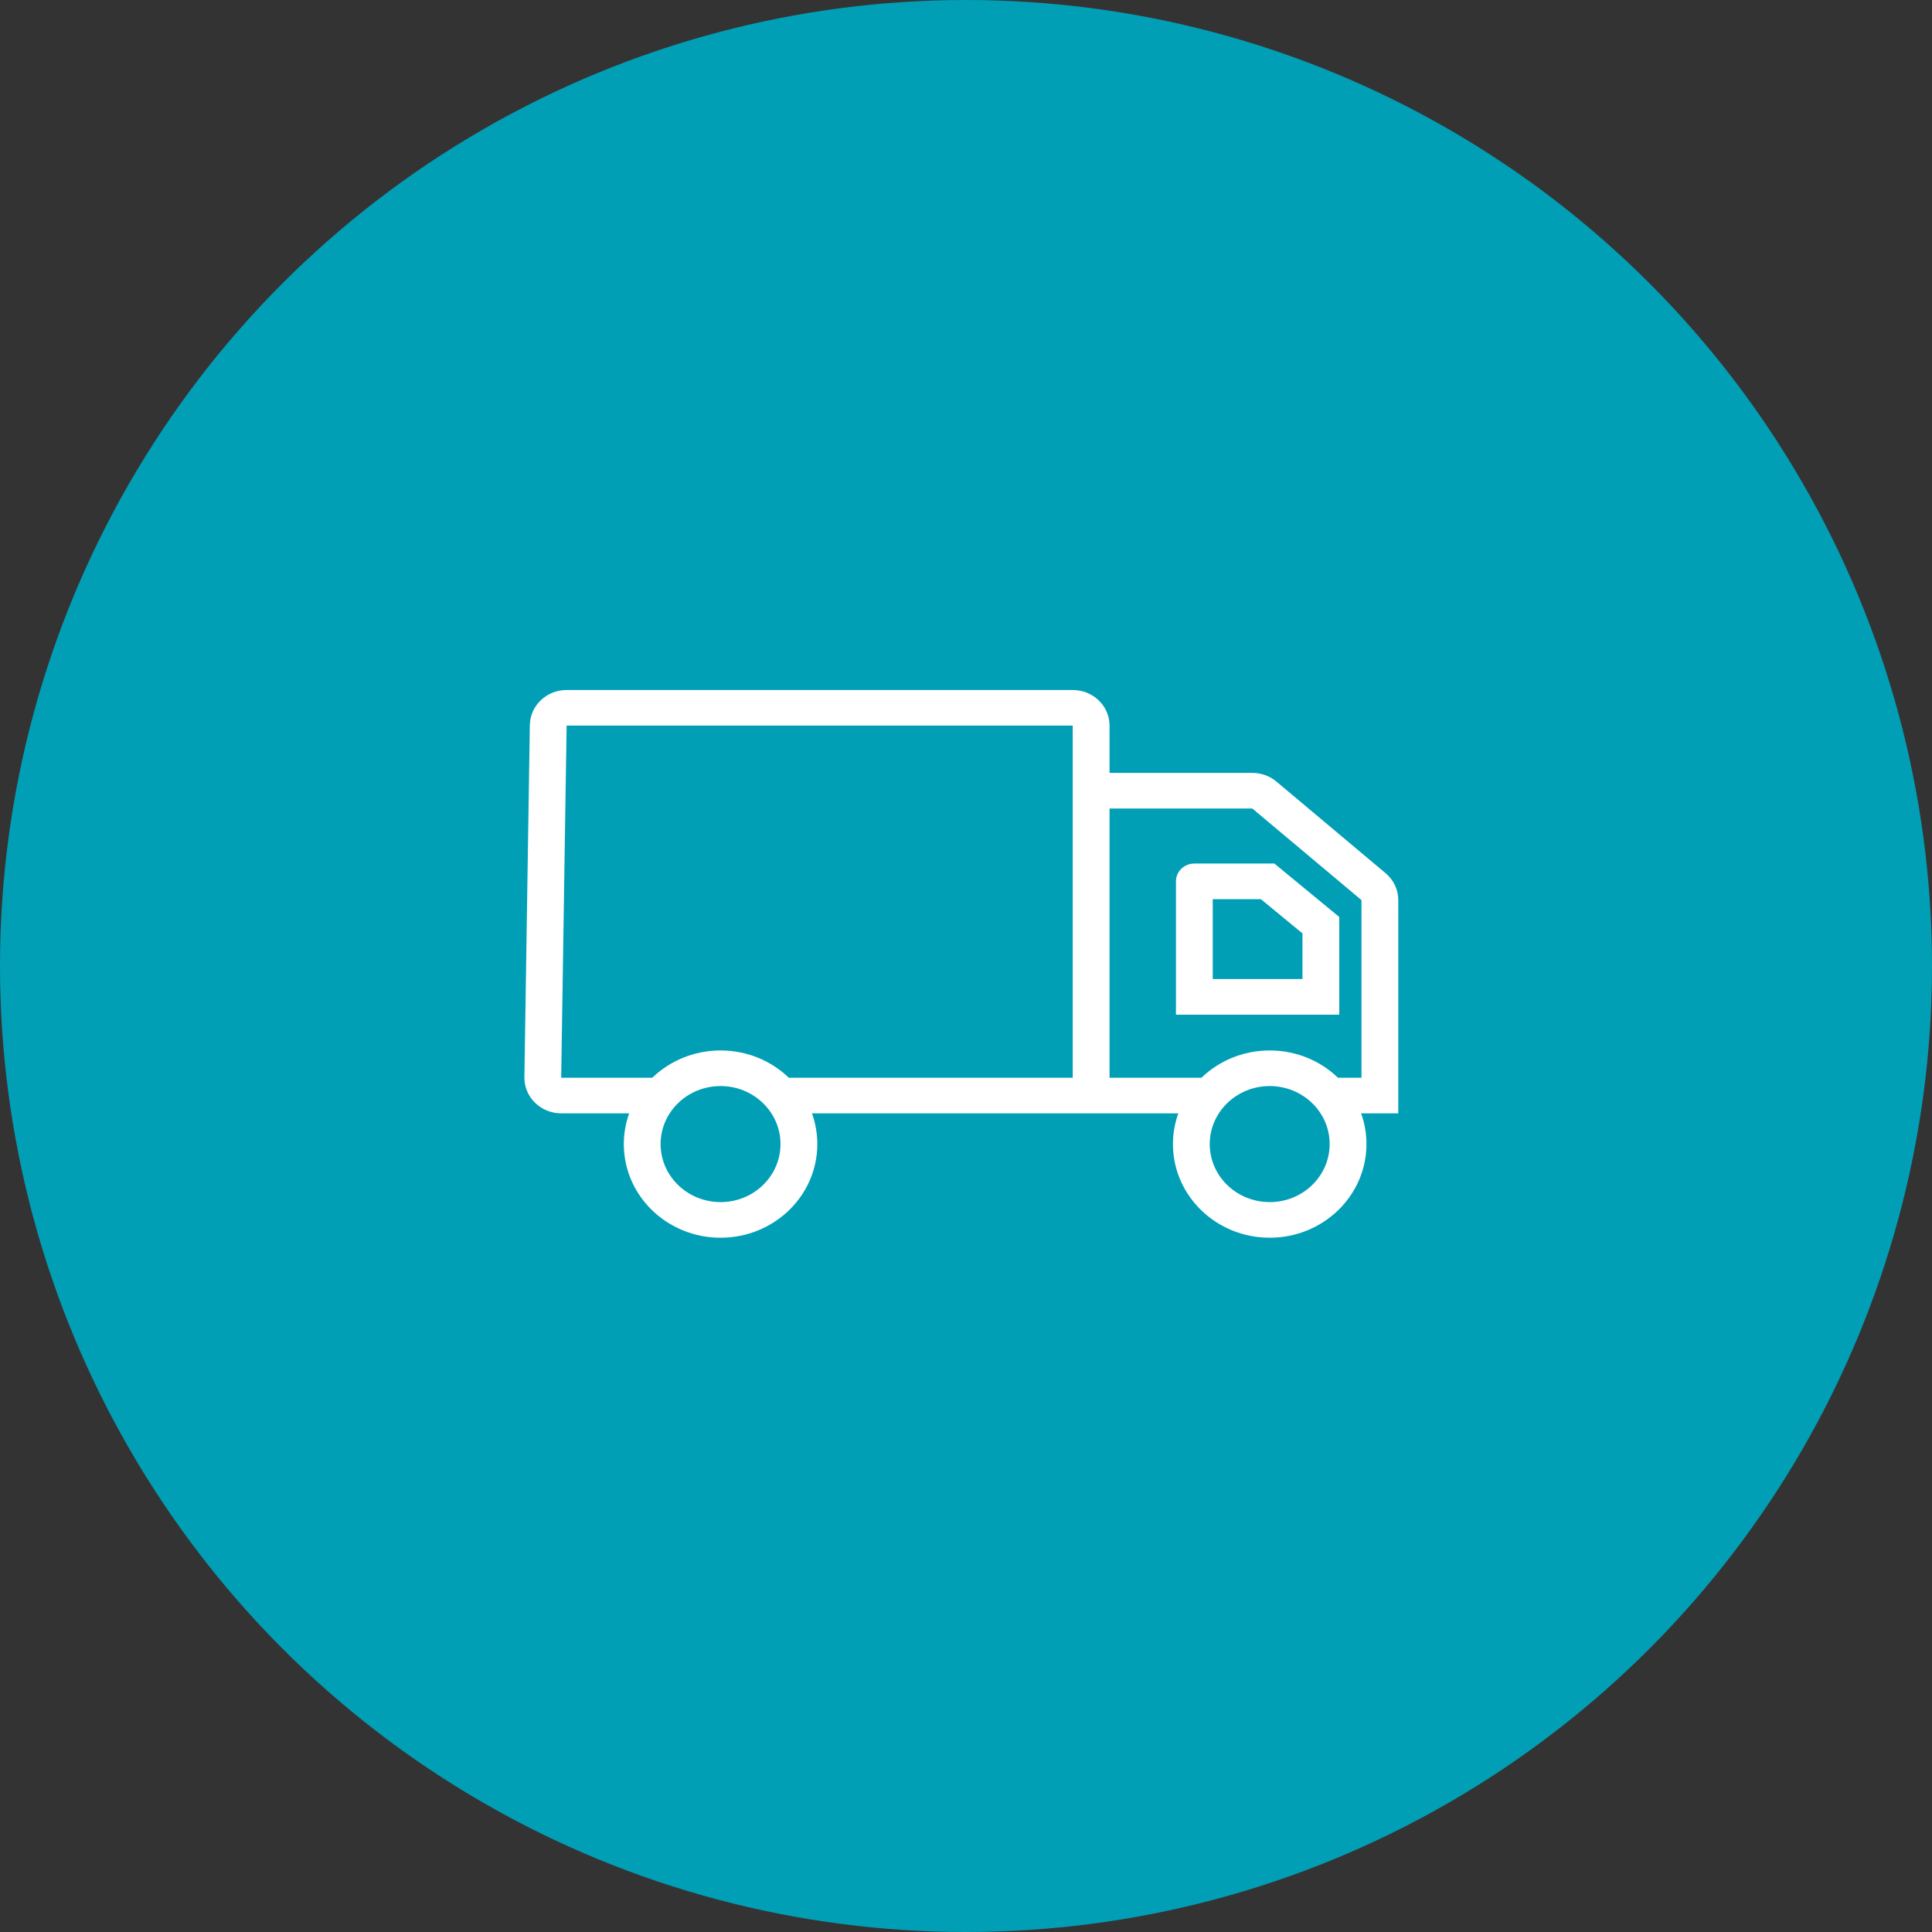
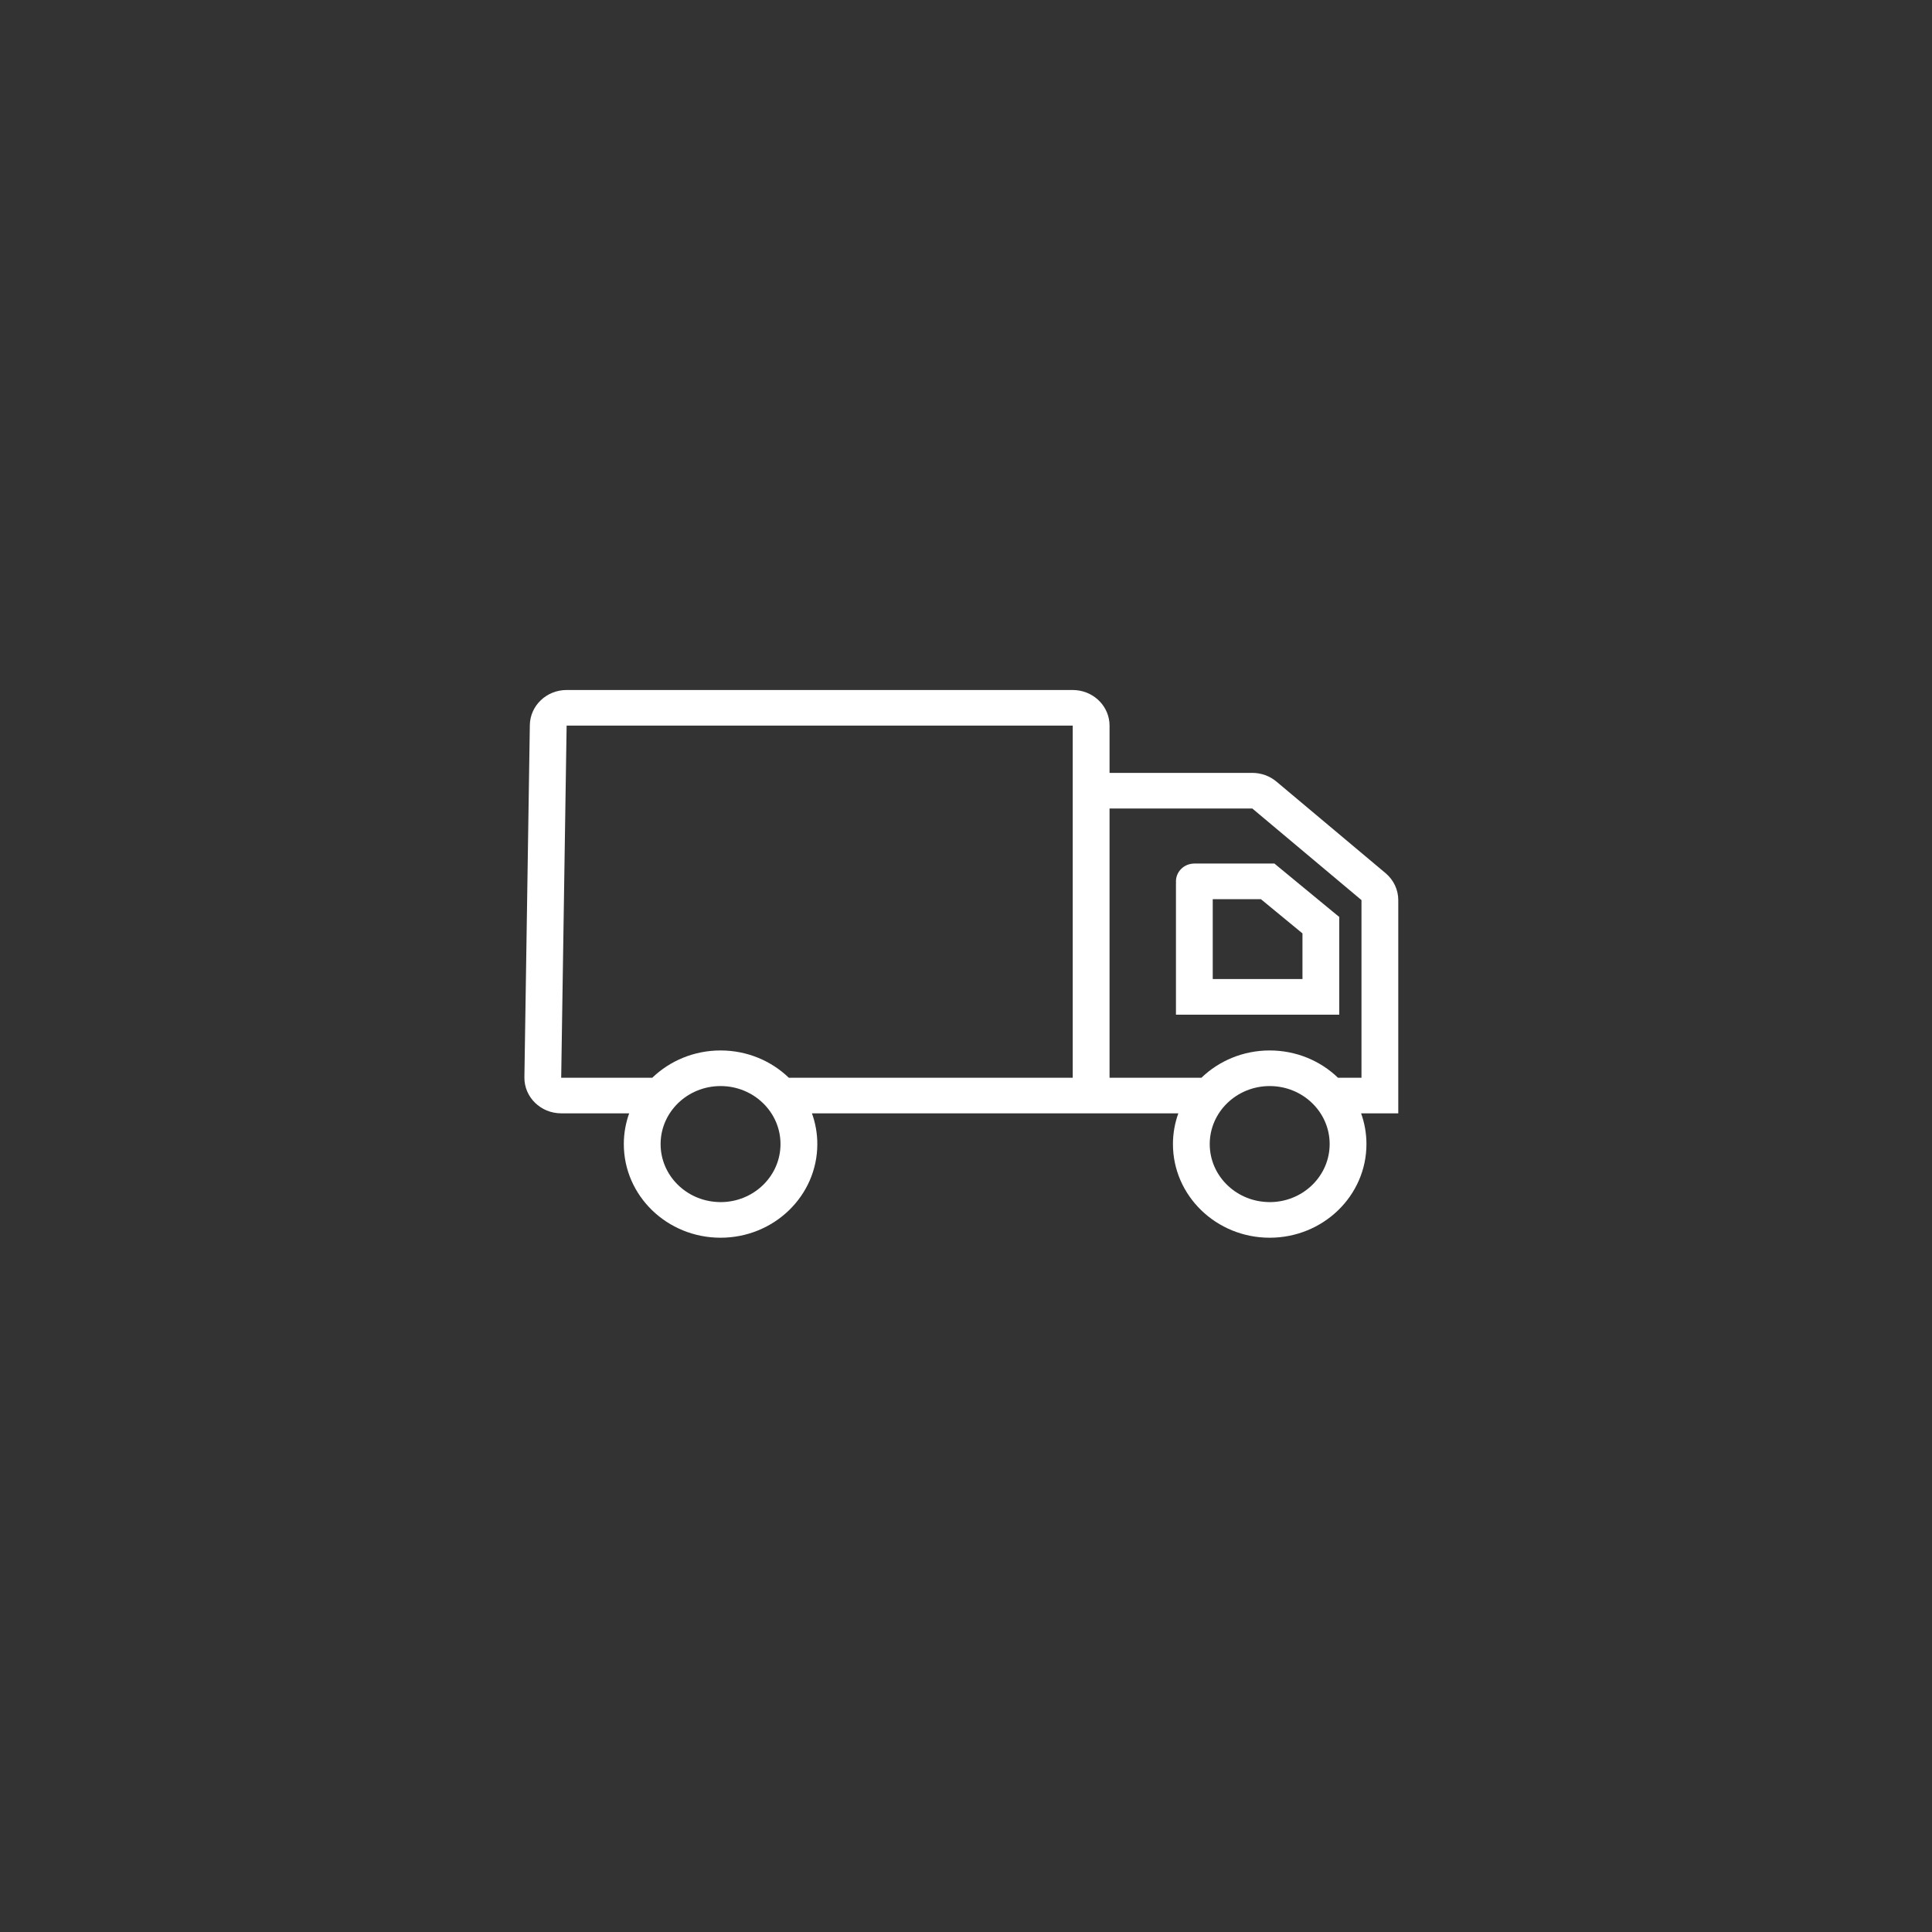
<svg xmlns="http://www.w3.org/2000/svg" width="70" height="70" viewBox="0 0 70 70" fill="none">
  <rect x="0" y="0" width="70" height="70" fill="#333333" stroke="none" />
-   <circle cx="35" cy="35" r="35" fill="#009FB6" />
  <g clip-path="url(#clip0_1_176)">
    <path d="M39.003 25.007C39.676 25.073 40.2 25.622 40.201 26.29V28.003H45.373C45.694 28.003 46.005 28.115 46.247 28.318L50.203 31.637C50.495 31.883 50.662 32.238 50.662 32.612V40.338H49.315C49.44 40.687 49.509 41.062 49.509 41.452C49.509 43.326 47.939 44.845 46.003 44.845C44.068 44.845 42.498 43.326 42.498 41.452C42.498 41.062 42.568 40.687 42.693 40.338H29.418C29.544 40.687 29.613 41.062 29.613 41.452C29.613 43.326 28.043 44.845 26.107 44.845C24.171 44.845 22.602 43.326 22.602 41.452C22.602 41.062 22.671 40.687 22.796 40.338H20.333C19.589 40.338 18.989 39.749 19 39.029L19.197 26.271C19.208 25.566 19.802 25 20.53 25H38.867L39.003 25.007ZM26.107 39.35C24.908 39.351 23.935 40.291 23.935 41.452C23.935 42.577 24.848 43.495 25.996 43.551L26.107 43.555C27.269 43.555 28.218 42.671 28.276 41.561L28.279 41.452C28.279 40.291 27.306 39.35 26.107 39.35ZM46.003 39.35C44.804 39.351 43.832 40.291 43.831 41.452C43.831 42.577 44.744 43.495 45.892 43.551L46.003 43.555C47.166 43.555 48.114 42.671 48.173 41.561L48.176 41.452C48.176 40.291 47.203 39.35 46.003 39.35ZM40.201 39.048H43.531C44.164 38.438 45.038 38.06 46.003 38.06C46.968 38.06 47.843 38.437 48.477 39.048H49.329V32.612L45.373 29.293H40.201V39.048ZM20.333 39.048H23.634C24.268 38.438 25.142 38.06 26.107 38.06C27.072 38.06 27.946 38.438 28.58 39.048H38.867V26.29H20.53L20.333 39.048ZM46.361 31.442L48.289 33.031L48.524 33.223V36.764H42.607V32.034C42.607 32.017 42.608 32 42.609 31.983C42.608 31.967 42.607 31.95 42.607 31.933C42.607 31.577 42.905 31.288 43.274 31.288H46.175L46.361 31.442ZM43.94 35.473H47.191V33.819L45.684 32.578H43.94V35.473Z" fill="white" />
  </g>
  <defs>
    <clipPath id="clip0_1_176">
      <rect width="32" height="20" fill="white" transform="translate(19 25)" />
    </clipPath>
  </defs>
</svg>